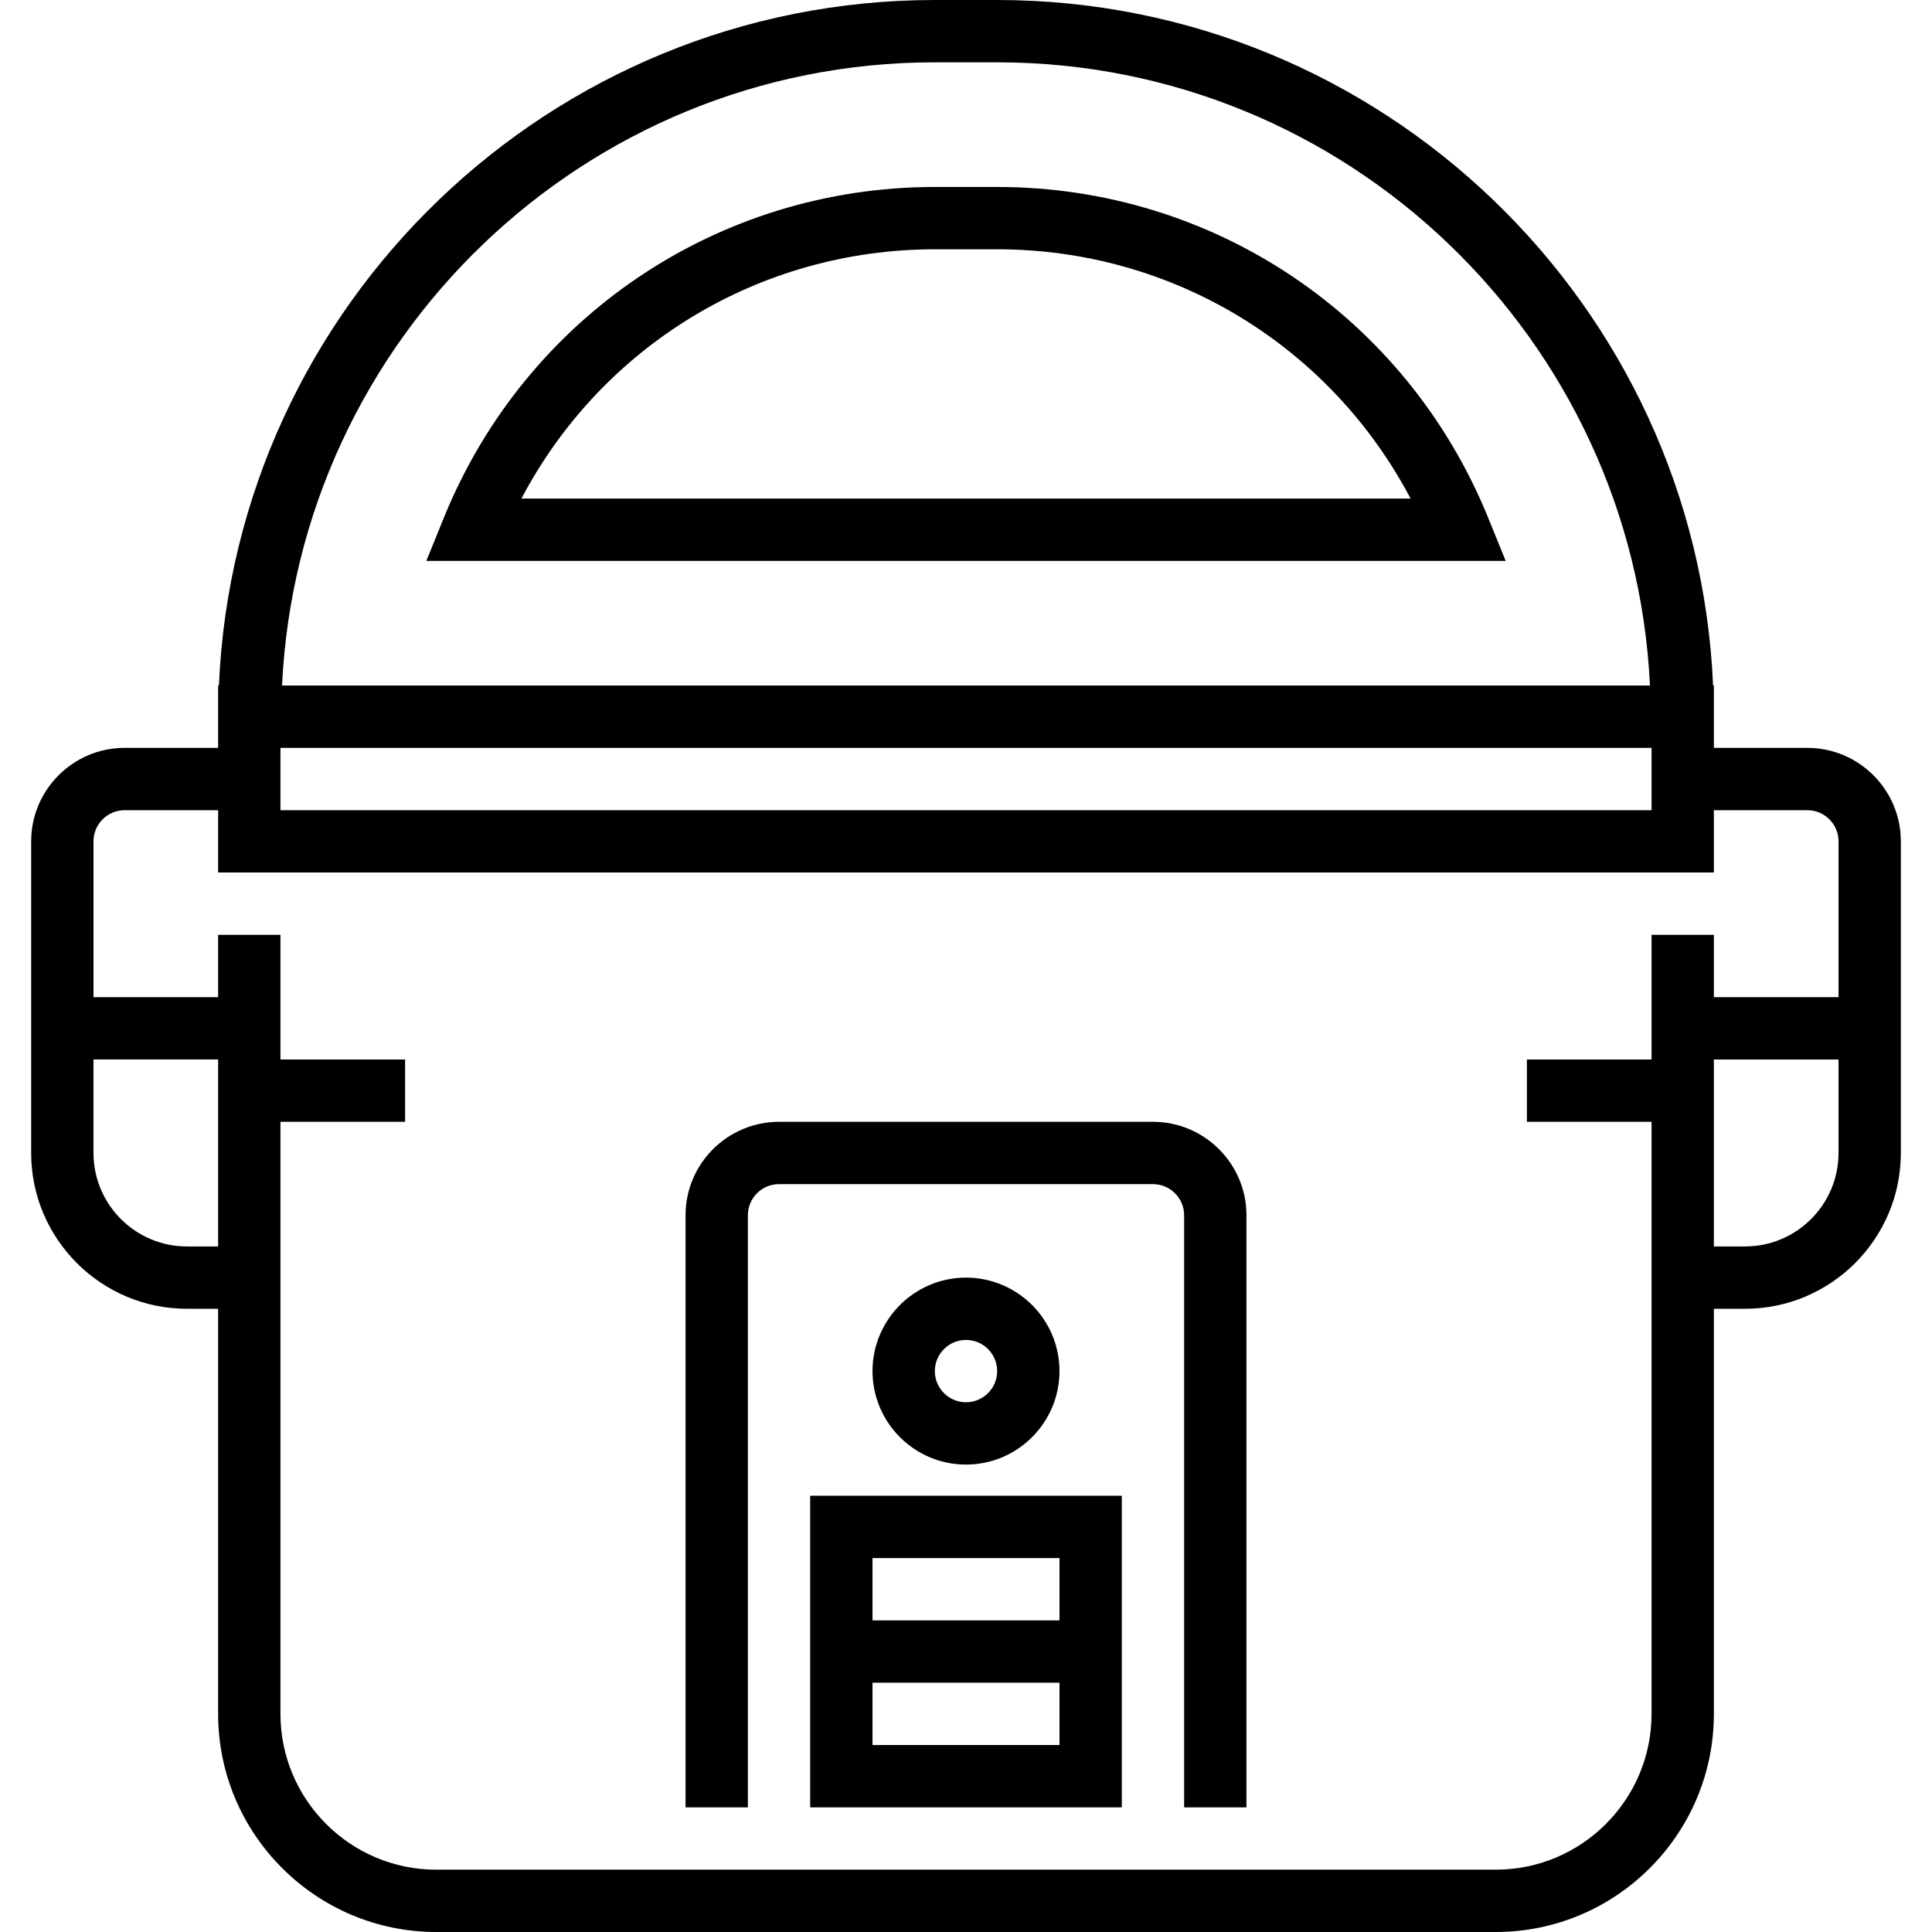
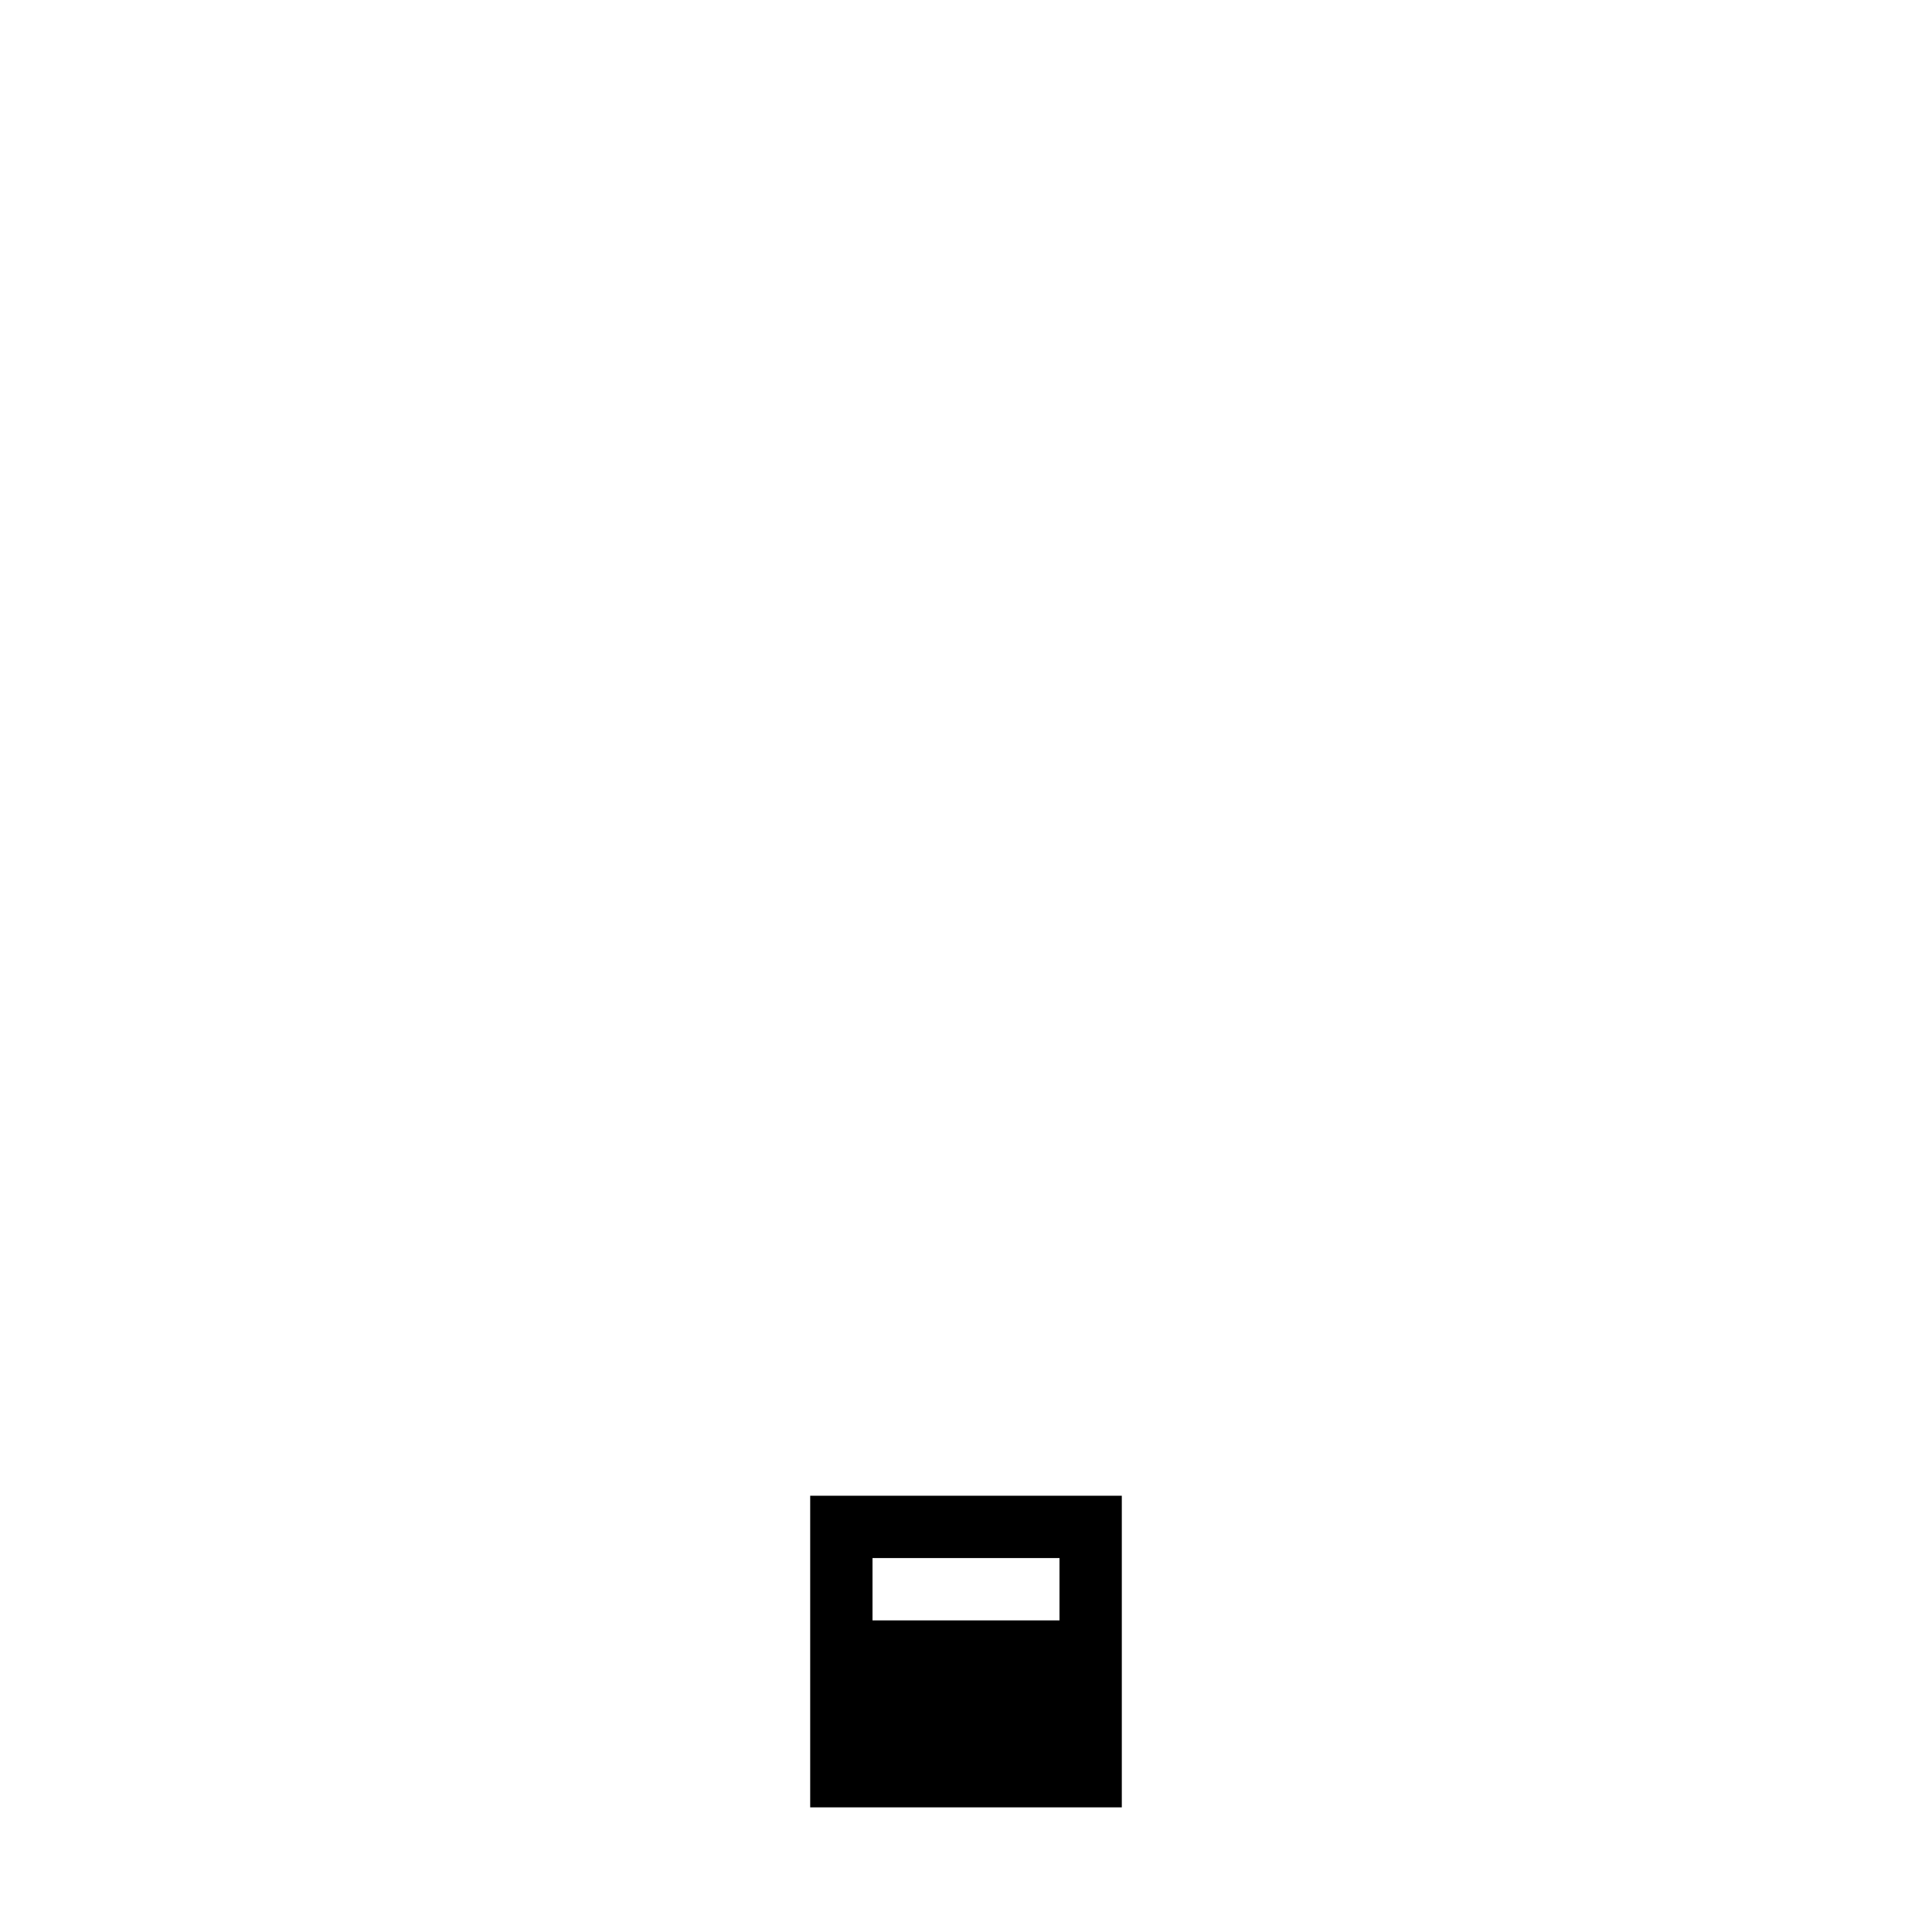
<svg xmlns="http://www.w3.org/2000/svg" version="1.1" id="Capa_1" x="0px" y="0px" viewBox="0 0 496 496" style="enable-background:new 0 0 496 496;" xml:space="preserve">
  <g>
    <g>
      <g>
-         <path d="M296,288h-96c-13.232,0-24,10.768-24,24v152h16V312c0-4.408,3.584-8,8-8h96c4.416,0,8,3.592,8,8v152h16V312 C320,298.768,309.232,288,296,288z" />
-         <path d="M208,464h80v-80h-80V464z M224,400h48v16h-48V400z M224,432h48v16h-48V432z" />
-         <path d="M272,352c0-13.232-10.768-24-24-24s-24,10.768-24,24s10.768,24,24,24S272,365.232,272,352z M240,352c0-4.408,3.584-8,8-8 s8,3.592,8,8c0,4.408-3.584,8-8,8C243.584,360,240,356.408,240,352z" />
-         <path d="M464,192h-24v-16h-0.2C435.592,78.24,354.776,0,256,0h-16C141.224,0,60.408,78.24,56.2,176H56v16H32 c-13.232,0-24,10.768-24,24v80c0,22.056,17.944,40,40,40h8v104c0,30.88,25.128,56,56,56h272c30.872,0,56-25.12,56-56V336h8 c22.056,0,40-17.944,40-40v-80C488,202.768,477.232,192,464,192z M240,16h16c89.936,0,163.376,71.088,167.592,160H72.408 C76.624,87.088,150.064,16,240,16z M72,192h352v16H72V192z M56,320h-8c-13.232,0-24-10.768-24-24v-24h32V320z M472,296 c0,13.232-10.768,24-24,24h-8v-48h32V296z M472,256h-32v-16h-16v32h-32v16h32v152c0,22.056-17.944,40-40,40H112 c-22.056,0-40-17.944-40-40V288h32v-16H72v-32H56v16H24v-40c0-4.408,3.584-8,8-8h24v16h384v-16h24c4.416,0,8,3.592,8,8V256z" />
-         <path d="M382.08,132.992C361.112,81.36,311.624,48,256,48h-16c-55.624,0-105.112,33.36-126.08,84.992L109.456,144h277.096 L382.08,132.992z M133.864,128C154.536,88.752,194.992,64,240,64h16c45.008,0,85.464,24.752,106.136,64H133.864z" />
+         <path d="M208,464h80v-80h-80V464z M224,400h48v16h-48V400z M224,432h48h-48V432z" />
      </g>
    </g>
  </g>
</svg>